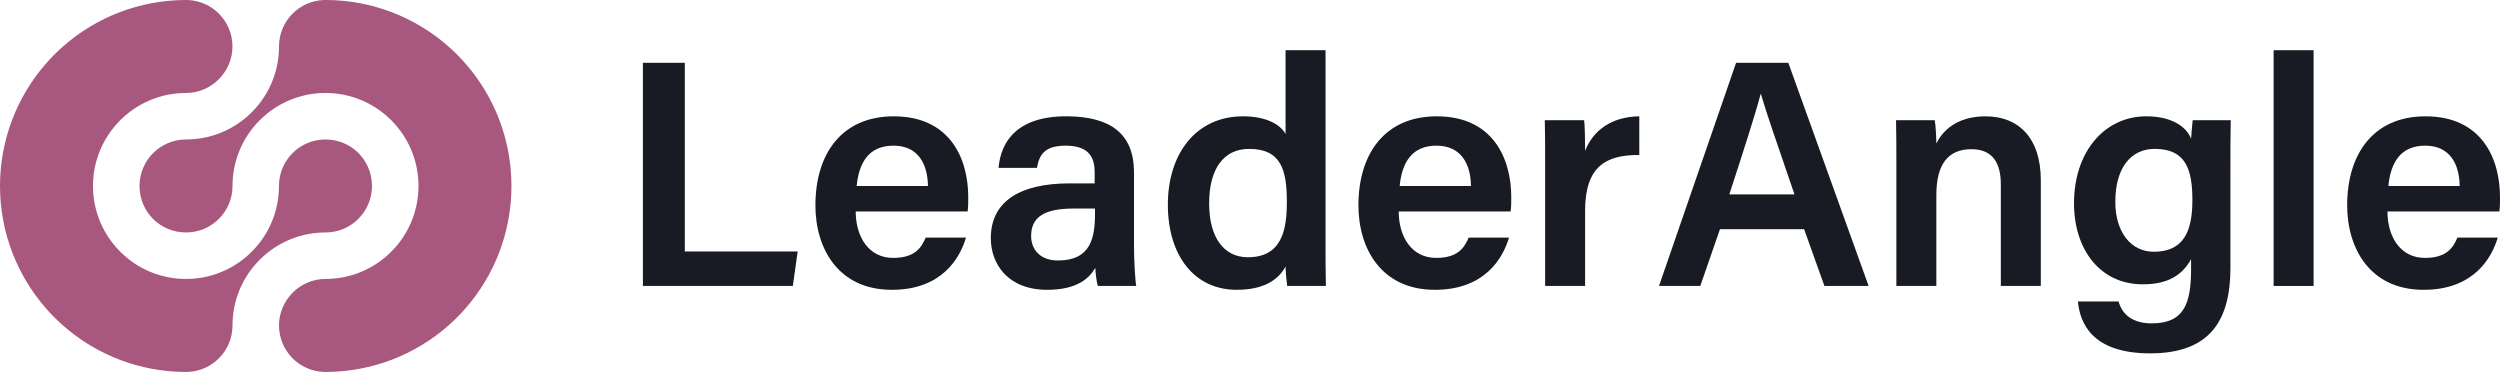
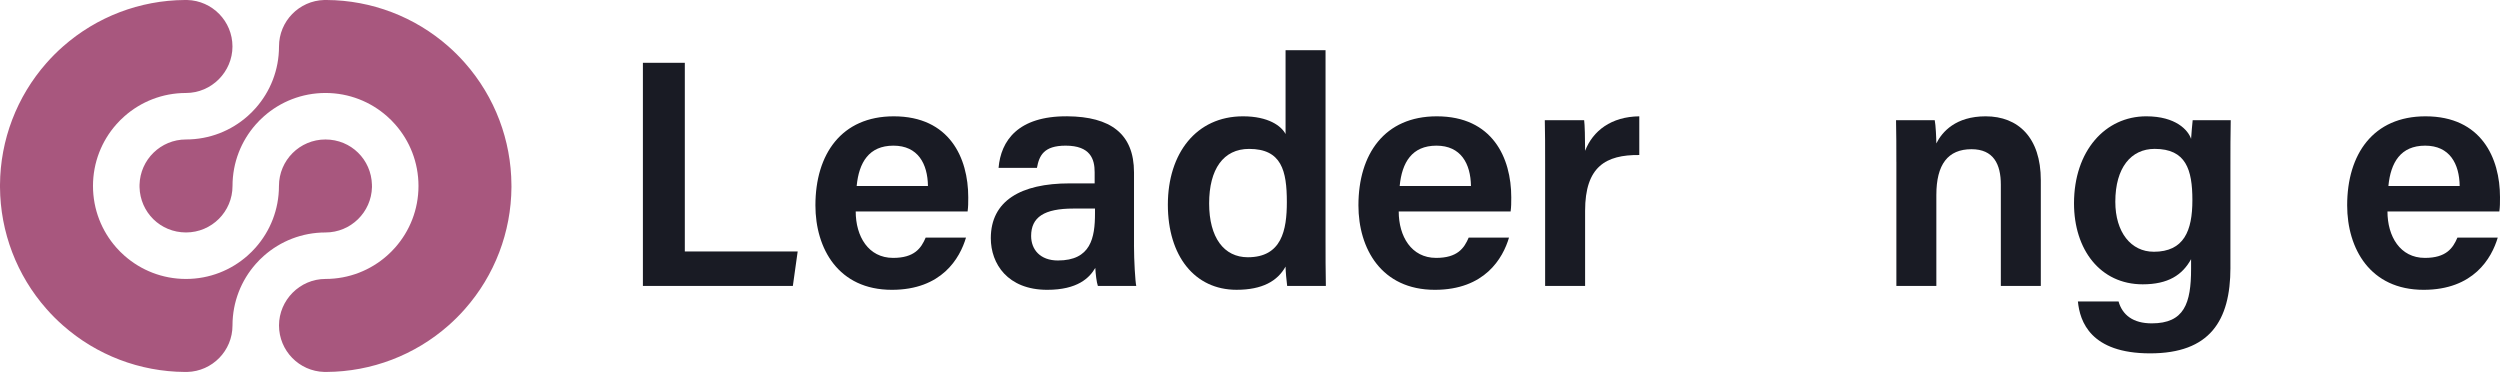
<svg xmlns="http://www.w3.org/2000/svg" id="Layer_2" data-name="Layer 2" viewBox="0 0 1170.05 174.09">
  <defs>
    <style>      .cls-1 {        fill: #191b24;      }      .cls-2 {        fill: #a8577e;      }    </style>
  </defs>
  <g id="Layer_1-2" data-name="Layer 1">
    <g>
      <path class="cls-1" d="M300.89,29.39h19.62v88.29h52.82l-2.26,16.15h-70.18V29.39Z" />
      <path class="cls-1" d="M400.49,98.97c0,11.62,5.89,21.73,17.51,21.73,9.96,0,13.13-4.53,15.24-9.51h18.87c-2.87,9.66-11.32,24.45-34.71,24.45-25.05,0-35.77-19.32-35.77-39.54,0-24,12.23-41.66,36.67-41.66,26.11,0,34.86,19.47,34.86,37.88,0,2.57,0,4.38-.3,6.64h-52.37ZM434.3,87.04c-.15-10.41-4.68-18.87-16.15-18.87s-16.15,7.85-17.21,18.87h33.35Z" />
      <path class="cls-1" d="M530.73,114.81c0,7.24.6,17.05,1.06,19.02h-17.96c-.6-1.66-1.06-5.58-1.21-8.45-2.72,4.68-8.3,10.26-22.49,10.26-18.56,0-26.41-12.22-26.41-24.15,0-17.51,14.04-25.66,36.83-25.66h11.77v-5.28c0-6.04-1.96-12.38-13.58-12.38-10.26,0-12.38,4.68-13.43,10.41h-17.96c1.06-12.68,9.06-24.3,32.15-24.15,20.22.15,31.24,8.15,31.24,26.26v34.11ZM512.47,97.61h-10.11c-13.73,0-19.77,4.07-19.77,12.83,0,6.34,4.23,11.47,12.53,11.47,15.39,0,17.36-10.56,17.36-22.04v-2.26Z" />
      <path class="cls-1" d="M620.38,23.5v88.74c0,7.24,0,14.34.15,21.58h-18.11c-.3-2.26-.75-6.94-.75-9.06-3.77,6.79-10.87,10.87-22.94,10.87-19.62,0-32.15-15.85-32.15-39.84s13.28-41.35,35.17-41.35c11.92,0,17.96,4.53,19.92,8.3V23.5h18.71ZM584.01,120.4c15.85,0,18.26-12.68,18.26-25.81,0-14.64-2.42-24.9-17.66-24.9-12.07,0-18.71,9.51-18.71,25.51s6.94,25.2,18.11,25.2Z" />
      <path class="cls-1" d="M654.63,98.97c0,11.62,5.89,21.73,17.51,21.73,9.96,0,13.13-4.53,15.24-9.51h18.87c-2.87,9.66-11.32,24.45-34.71,24.45-25.05,0-35.77-19.32-35.77-39.54,0-24,12.23-41.66,36.67-41.66,26.11,0,34.86,19.47,34.86,37.88,0,2.57,0,4.38-.3,6.64h-52.37ZM688.44,87.04c-.15-10.41-4.68-18.87-16.15-18.87s-16.15,7.85-17.21,18.87h33.35Z" />
      <path class="cls-1" d="M723.15,77.23c0-8.75,0-15.24-.15-20.98h18.41c.3,1.81.45,9.06.45,14.34,3.62-9.36,12.23-16,25.36-16.15v18.11c-15.7-.15-25.36,5.43-25.36,26.11v35.17h-18.71v-56.6Z" />
    </g>
    <g>
-       <path class="cls-1" d="M804.98,107.27l-9.21,26.56h-19.32l36.07-104.44h24.45l37.58,104.44h-20.68l-9.51-26.56h-39.39ZM839.85,90.97c-8.15-23.85-13.13-38.03-15.7-46.94h-.15c-2.57,9.81-8,26.56-14.64,46.94h30.49Z" />
      <path class="cls-1" d="M887.53,75.72c0-6.64,0-13.58-.15-19.47h18.11c.45,2.11.75,8.45.75,10.87,2.72-5.43,9.06-12.68,23.09-12.68,15.24,0,25.81,9.96,25.81,29.88v49.5h-18.71v-47.39c0-9.66-3.47-16.6-13.73-16.6-11.02,0-16.45,7.09-16.45,21.43v42.56h-18.71v-58.11Z" />
      <path class="cls-1" d="M1043.89,125.23c0,24.9-9.66,40.15-37.58,40.15s-32.9-14.94-33.81-24.3h19.02c1.81,6.34,6.79,10.26,15.54,10.26,15.24,0,18.41-9.36,18.41-25.51v-4.53c-4.08,7.4-10.72,11.77-22.64,11.77-19.92,0-32.15-16.3-32.15-37.88,0-24.6,14.64-40.75,33.81-40.75,13.88,0,19.62,6.49,20.98,10.56.15-2.57.6-7.4.75-8.75h17.81c-.15,6.04-.15,14.79-.15,22.34v46.64ZM1007.97,117.83c14.19,0,18.11-9.81,18.11-24.15s-3.02-24-17.66-24c-11.02,0-18.41,8.75-18.41,24.75,0,14.34,7.4,23.39,17.96,23.39Z" />
-       <path class="cls-1" d="M1064.1,133.83V23.5h18.71v110.33h-18.71Z" />
      <path class="cls-1" d="M1117.38,98.97c0,11.62,5.89,21.73,17.51,21.73,9.96,0,13.13-4.53,15.24-9.51h18.87c-2.87,9.66-11.32,24.45-34.71,24.45-25.05,0-35.77-19.32-35.77-39.54,0-24,12.22-41.66,36.67-41.66,26.11,0,34.86,19.47,34.86,37.88,0,2.57,0,4.38-.3,6.64h-52.37ZM1151.18,87.04c-.15-10.41-4.68-18.87-16.15-18.87s-16.15,7.85-17.21,18.87h33.35Z" />
    </g>
    <g>
      <path class="cls-2" d="M239.37,87.04c0,.19,0,.38,0,.56-.13,21.03-7.85,41.26-21.77,57.02-2.39,2.72-4.99,5.31-7.7,7.7-15.76,13.9-35.98,21.62-57,21.75-.18,0-.37,0-.56,0s-.39,0-.58,0c-11.76-.31-21.18-9.93-21.18-21.76s9.74-21.76,21.76-21.76c11.04,0,21.11-4.11,28.78-10.88,1.37-1.2,2.65-2.49,3.86-3.86,6.77-7.67,10.88-17.74,10.88-28.78s-4.11-21.11-10.88-28.78c-1.2-1.37-2.49-2.65-3.86-3.86-7.67-6.77-17.75-10.88-28.78-10.88s-21.11,4.11-28.78,10.88c-1.37,1.2-2.66,2.49-3.86,3.86-6.77,7.67-10.88,17.74-10.88,28.78,0,12.02-9.74,21.76-21.76,21.76s-21.45-9.43-21.76-21.18c0-.19,0-.39,0-.58s0-.38,0-.56c.3-11.76,9.92-21.2,21.76-21.2,11.04,0,21.11-4.11,28.78-10.88,1.37-1.2,2.65-2.49,3.86-3.86,6.77-7.67,10.88-17.74,10.88-28.78C130.57,9.93,140.01.3,151.77,0c.18,0,.37,0,.56,0s.38,0,.56,0c21.02.13,41.24,7.85,57,21.75,2.72,2.39,5.31,4.99,7.7,7.7,7.02,7.95,12.47,17.04,16.16,26.8,3.62,9.58,5.55,19.81,5.61,30.23,0,.18,0,.37,0,.56Z" />
      <path class="cls-2" d="M174.09,87.04c0,.19,0,.38,0,.56-.3,11.76-9.93,21.2-21.76,21.2-11.04,0-21.11,4.11-28.78,10.88-1.37,1.2-2.66,2.49-3.86,3.86-6.77,7.67-10.88,17.74-10.88,28.78,0,11.83-9.44,21.46-21.2,21.76-.18,0-.37,0-.56,0s-.38,0-.56,0c-21.01-.13-41.23-7.84-56.98-21.73-2.74-2.41-5.36-5.02-7.77-7.77C7.84,128.83.14,108.62,0,87.61c0-.18,0-.37,0-.56s0-.38,0-.56c.13-21.01,7.84-41.23,21.73-56.98,2.41-2.74,5.02-5.36,7.77-7.77C45.26,7.84,65.47.14,86.48,0c.18,0,.37,0,.56,0s.39,0,.58,0c11.75.31,21.18,9.93,21.18,21.76s-9.74,21.76-21.76,21.76c-11.04,0-21.11,4.11-28.78,10.88-1.37,1.2-2.66,2.49-3.86,3.86-6.77,7.67-10.88,17.74-10.88,28.78s4.11,21.11,10.88,28.78c1.2,1.37,2.49,2.66,3.86,3.86,7.67,6.77,17.74,10.88,28.78,10.88s21.11-4.11,28.78-10.88c1.37-1.2,2.65-2.49,3.86-3.86,6.77-7.67,10.88-17.74,10.88-28.78,0-12.02,9.74-21.76,21.76-21.76s21.45,9.43,21.76,21.18c0,.19,0,.39,0,.58Z" />
    </g>
  </g>
</svg>